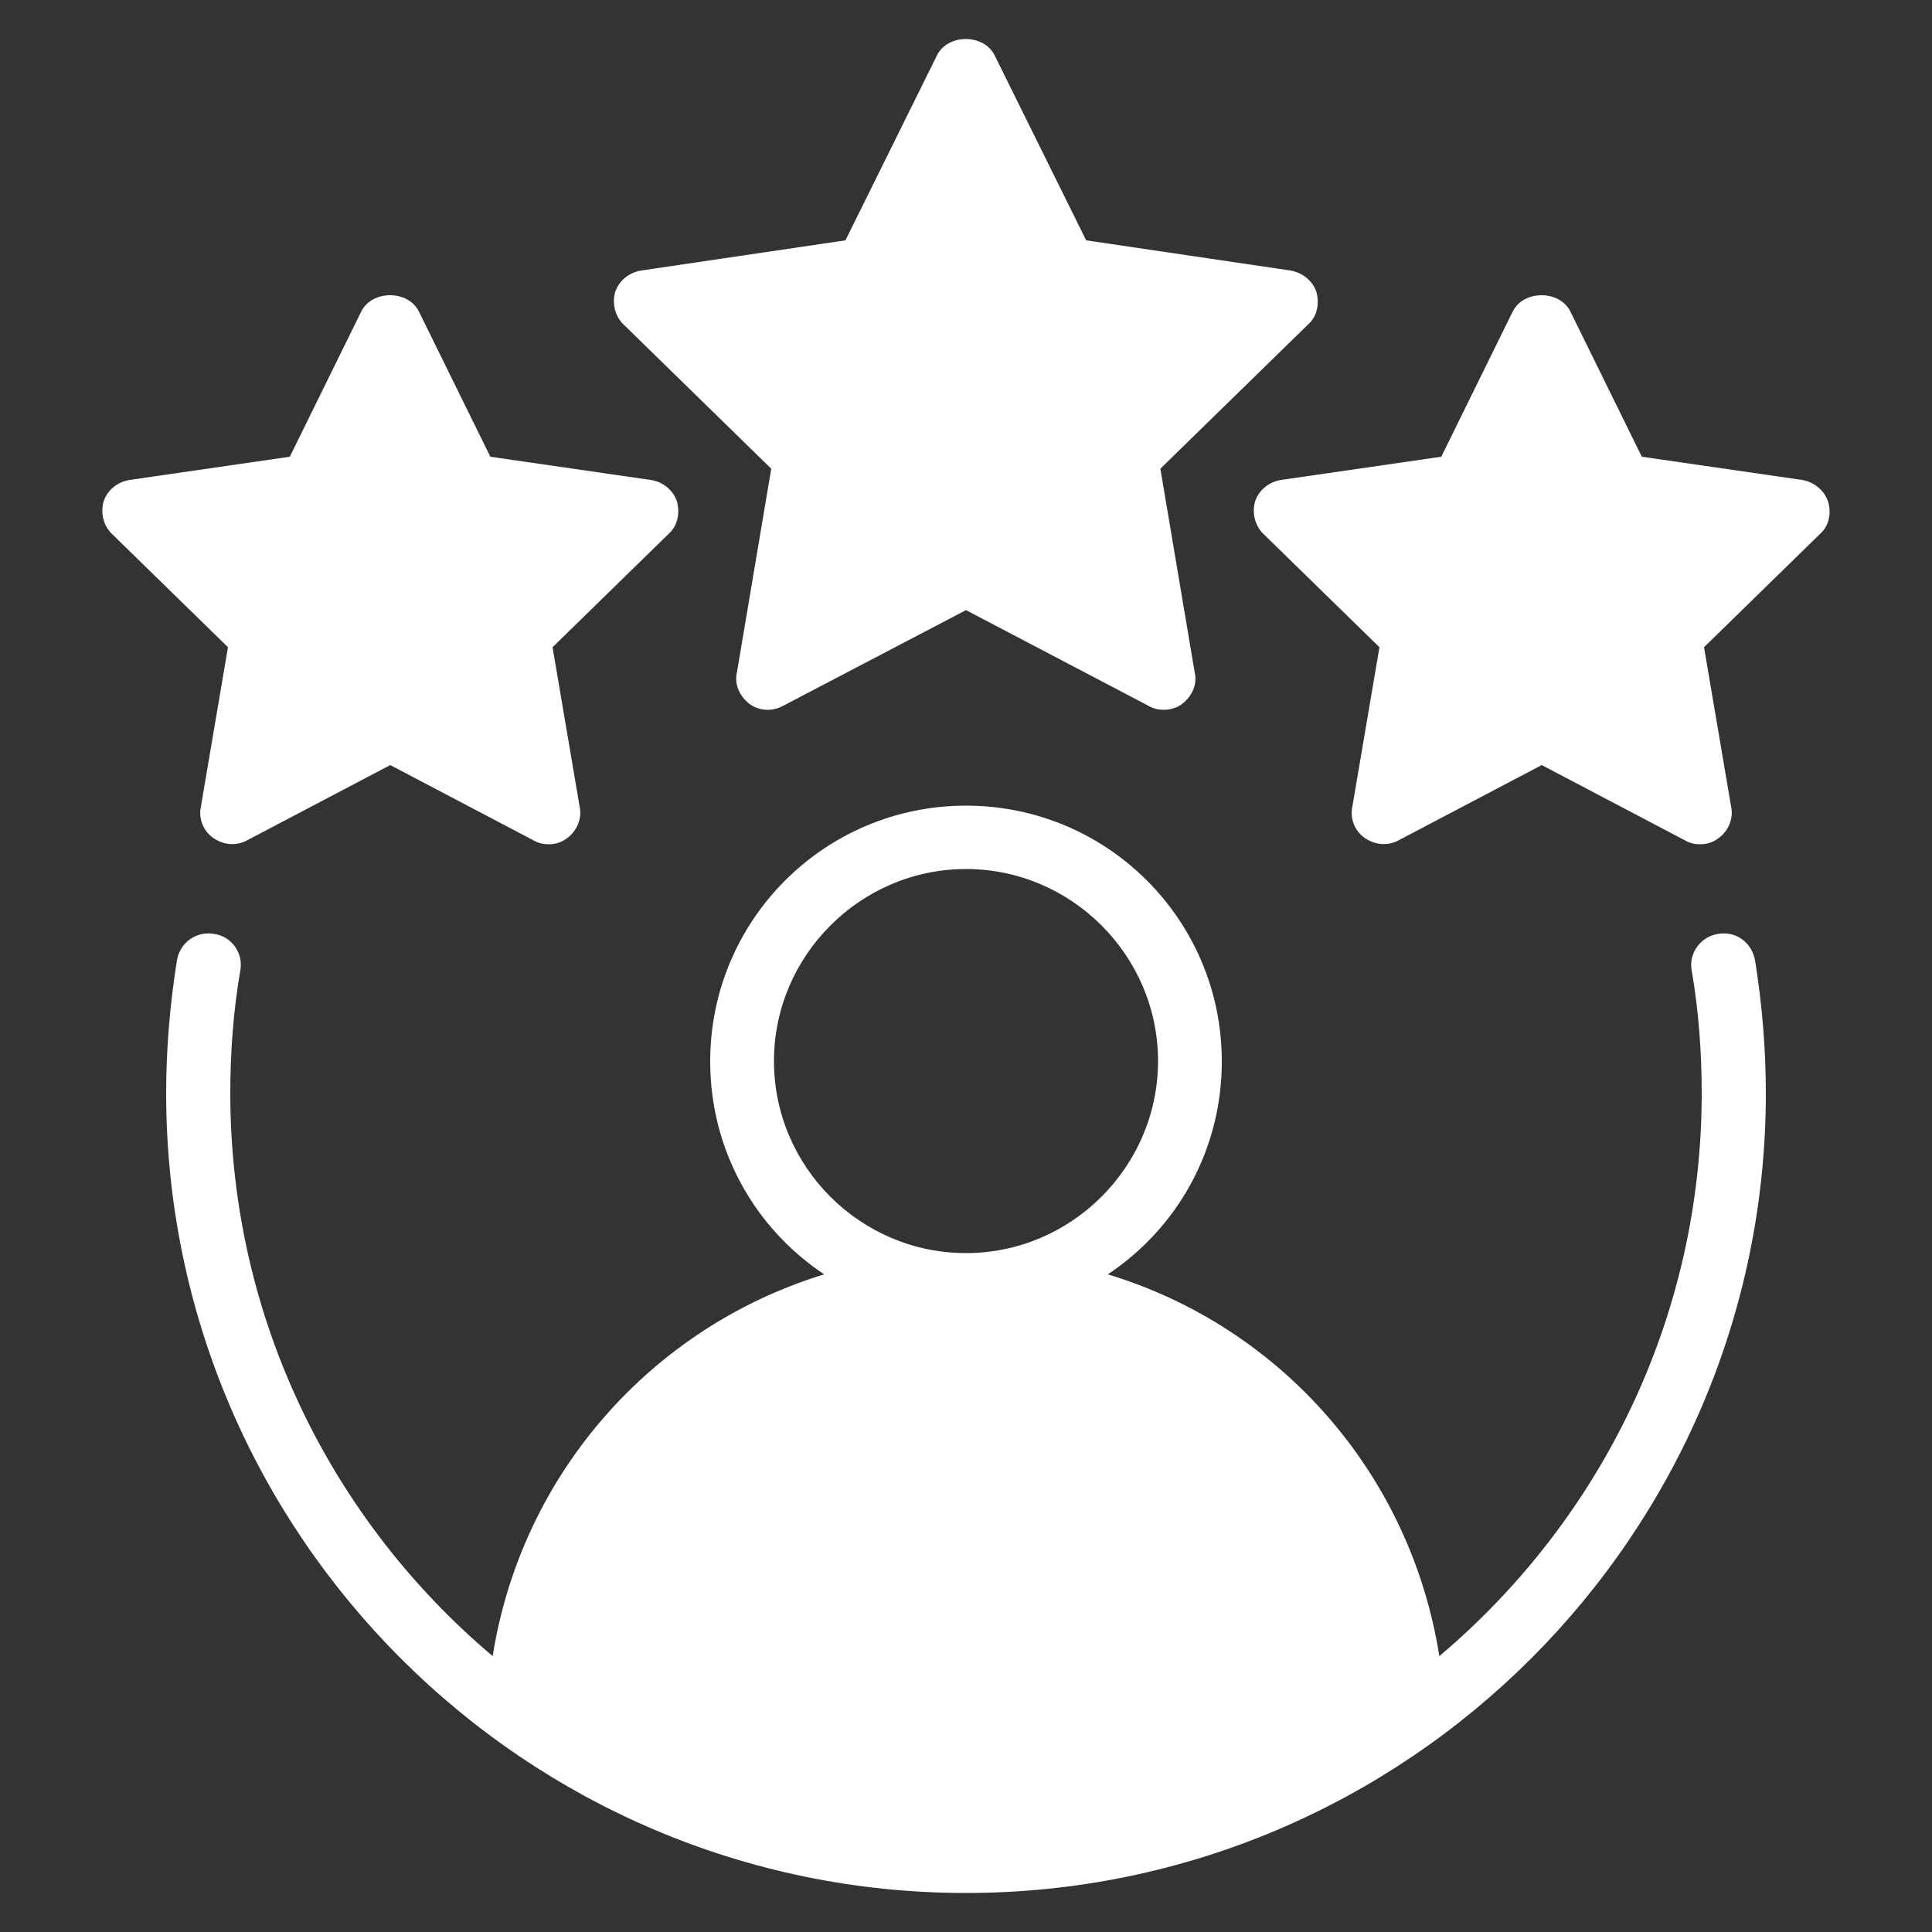
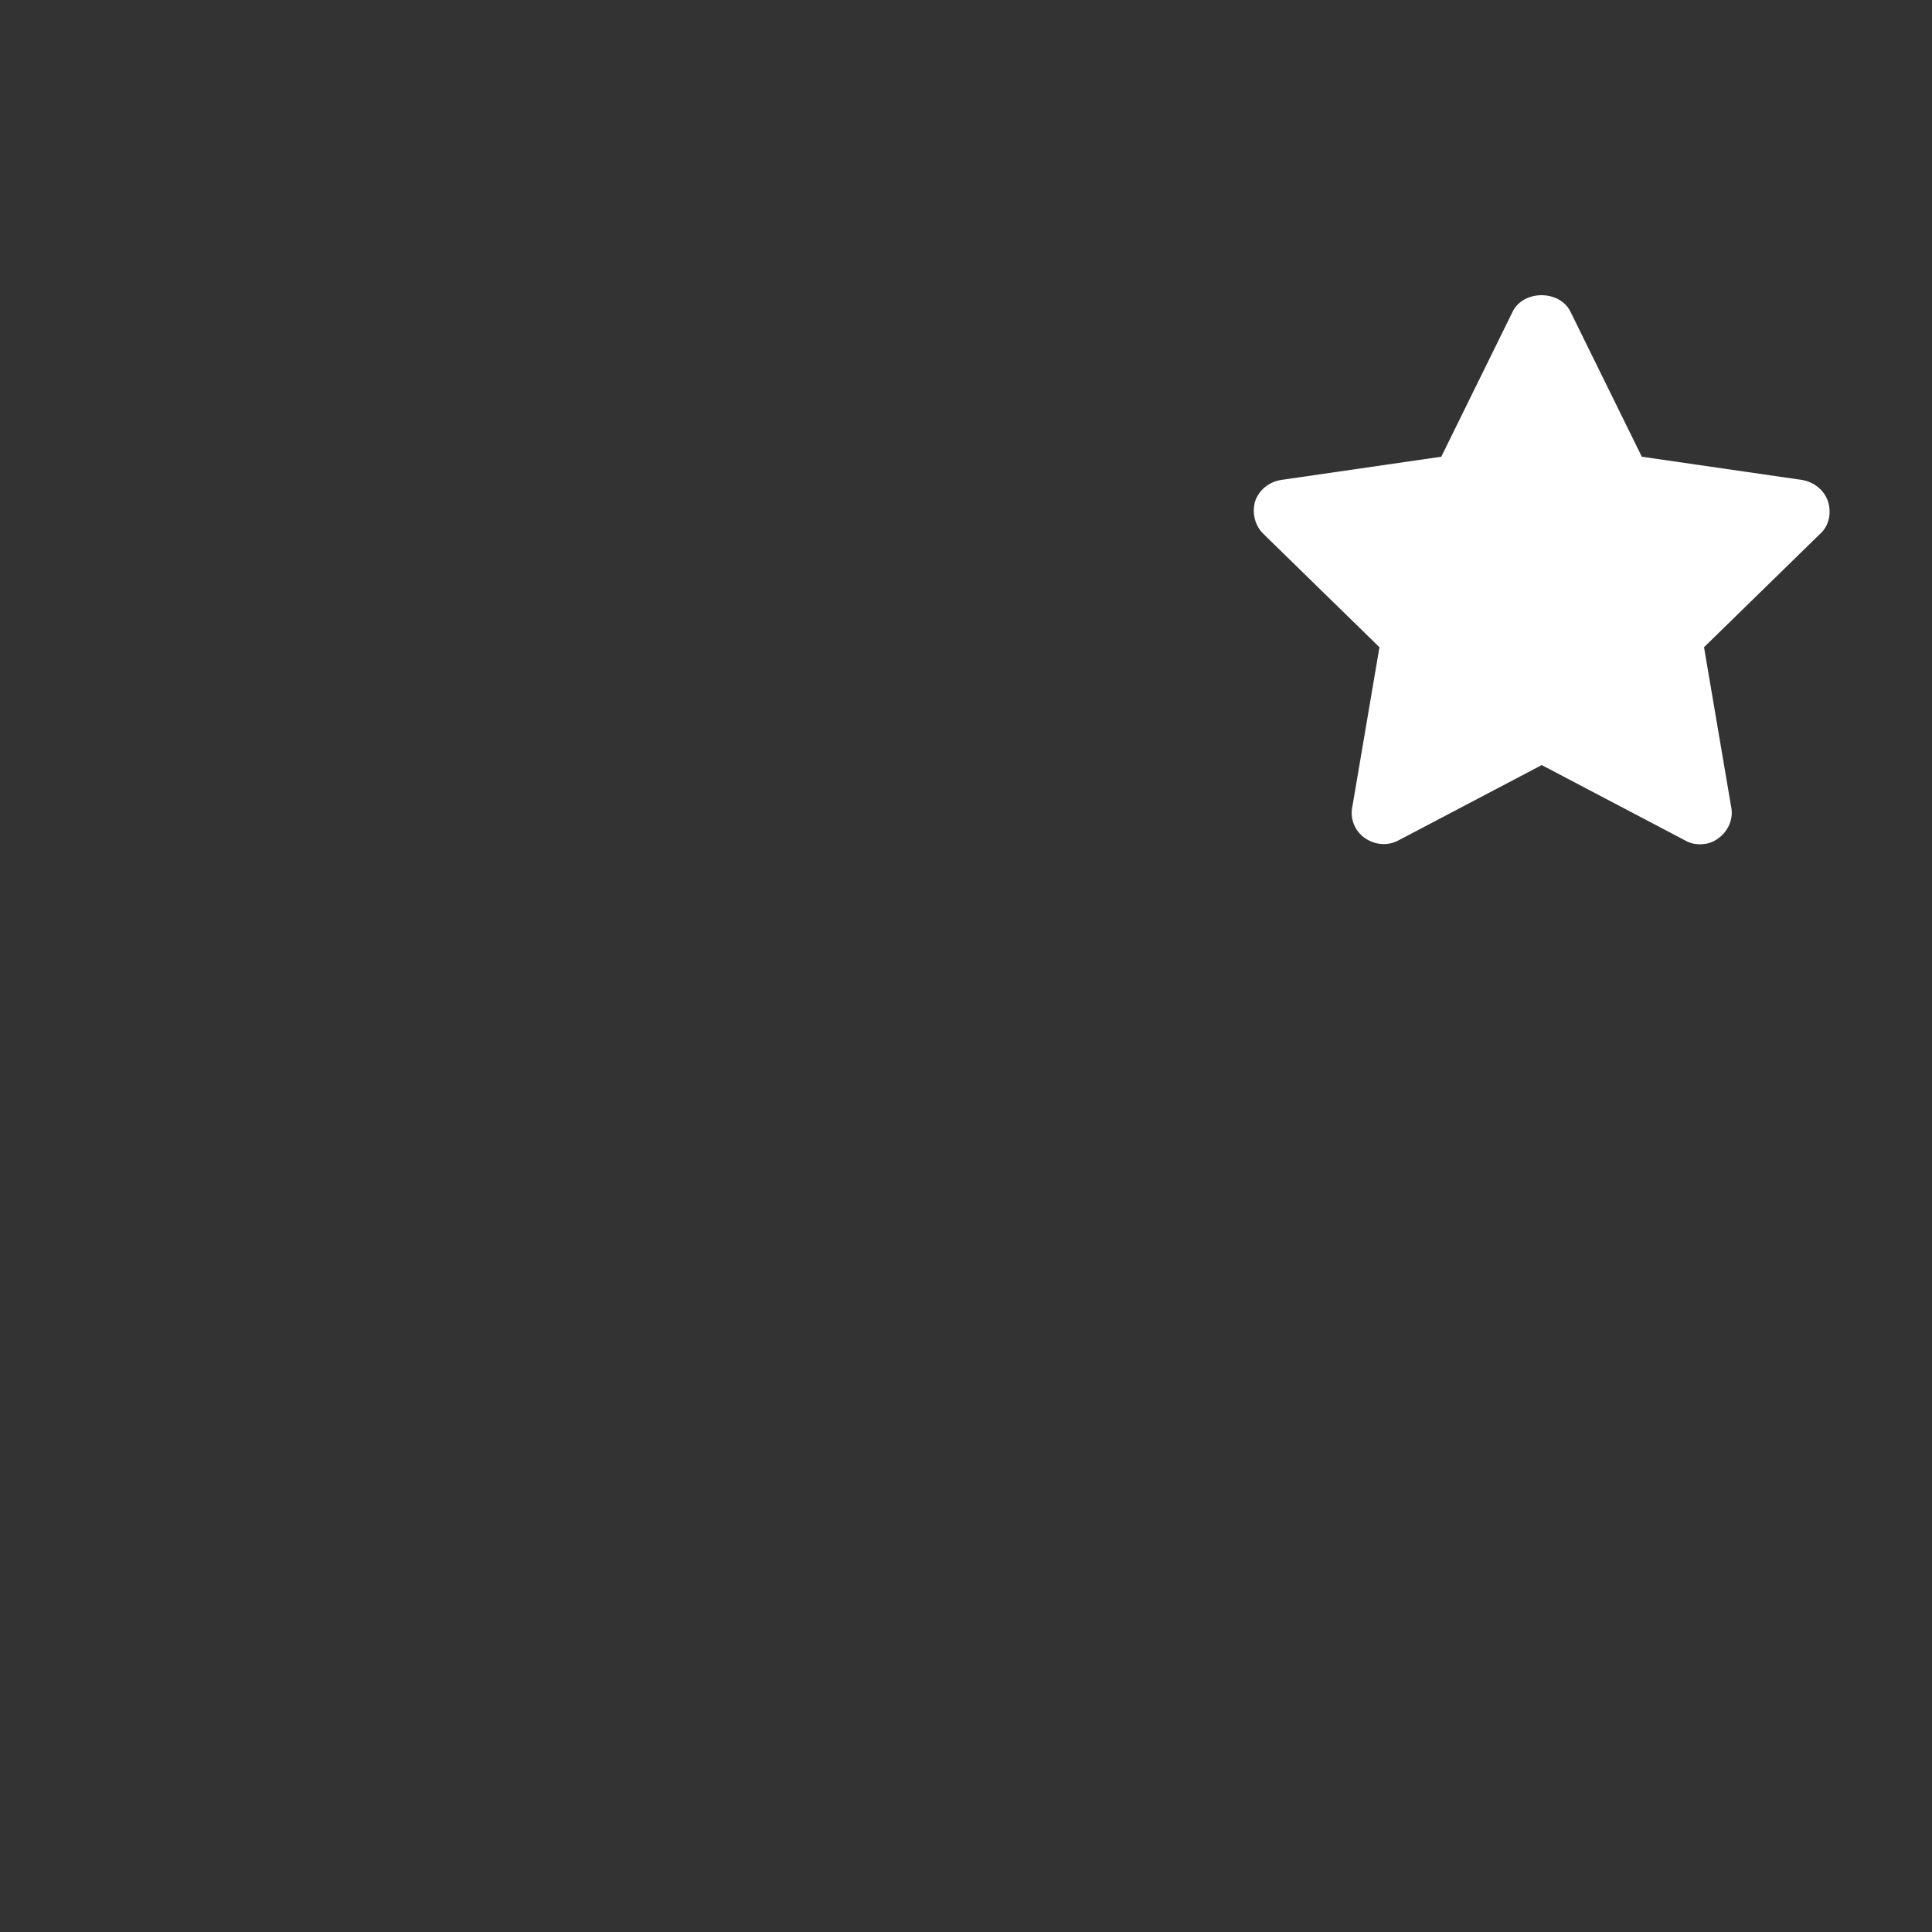
<svg xmlns="http://www.w3.org/2000/svg" id="Filled" x="0px" y="0px" viewBox="0 0 500 500" style="enable-background:new 0 0 500 500;" fill="#fff" xml:space="preserve">
  <rect x="0" y="0" width="500" height="500" fill="#333333" stroke="none" />
-   <path d="M444.6,241.7c-4.5,0.7-7.6,5-6.8,9.4c1.8,10.4,2.6,21.2,2.6,31.8c0,58.3-26.3,110.6-67.9,145.7 c-7.5-47.4-41.2-85.3-85.8-98.8c17.9-11.9,29.5-32.1,29.5-55.1c0-36.6-29.6-66.2-66.2-66.2s-66.2,29.6-66.2,66.2 c0,23,11.6,43.2,29.5,55.1c-44.5,13.6-78.3,51.5-85.8,98.8c-41.6-35.1-67.9-87.4-67.9-145.7c0-10.6,0.8-21.4,2.6-31.8 c0.8-4.5-2.3-8.8-6.8-9.4c-4.6-0.8-8.8,2.2-9.6,6.8C44,259.7,43,271.3,43,282.9c0,114.1,92.9,207,207,207s207-92.9,207-207 c0-11.6-1-23.2-2.8-34.4C453.3,243.8,449.2,240.9,444.6,241.7z M200.3,274.6c0-27.3,22.4-49.7,49.7-49.7s49.7,22.4,49.7,49.7 c0,27.3-22.4,49.7-49.7,49.7S200.3,302,200.3,274.6z" />
-   <path d="M300.3,121.3l8.9,52.8c0.7,3-0.7,6.1-3.3,8.1c-1.3,1-3.1,1.5-4.8,1.5c-1.3,0-2.6-0.3-3.8-1L250,157.9l-47.4,24.8 c-2.8,1.5-6.1,1.3-8.6-0.5c-2.6-2-4-5.1-3.3-8.1l8.9-52.8l-38.2-37.3c-2.3-2.2-3-5.5-2.2-8.4c1-3,3.6-5.1,6.8-5.6l52.8-7.8 l23.7-47.9c2.8-5.6,12.1-5.6,14.9,0l23.7,47.9l52.8,7.8c3.1,0.5,5.8,2.6,6.8,5.6c0.8,3,0.2,6.3-2.2,8.4L300.3,121.3z" />
-   <path d="M175.2,129.8c0.8,3,0.2,6.3-2.2,8.4l-30,29.3l7,41.2c0.7,3.1-0.7,6.3-3.1,8.1c-1.5,1.2-3.1,1.7-5,1.7c-1.3,0-2.6-0.3-3.8-1 L101,198l-37.1,19.5c-2.8,1.5-6.1,1.2-8.8-0.7c-2.5-1.8-3.8-5-3.1-8.1l7-41.2l-30-29.3c-2.3-2.2-3-5.5-2.2-8.4c1-3,3.6-5.1,6.8-5.6 l41.4-6l18.5-37.6c2.8-5.6,12.1-5.6,14.9,0l18.5,37.6l41.4,6C171.5,124.6,174.2,126.8,175.2,129.8z" />
  <path d="M471,138.2l-30,29.3l7,41.2c0.7,3.1-0.7,6.3-3.1,8.1c-1.5,1.2-3.1,1.7-5,1.7c-1.3,0-2.6-0.3-3.8-1L399,198l-37.1,19.5 c-2.8,1.5-6.1,1.2-8.8-0.7c-2.5-1.8-3.8-5-3.1-8.1l7-41.2l-30-29.3c-2.3-2.2-3-5.5-2.2-8.4c1-3,3.6-5.1,6.8-5.6l41.4-6l18.5-37.6 c2.8-5.6,12.1-5.6,14.9,0l18.5,37.6l41.4,6c3.1,0.5,5.8,2.6,6.8,5.6C474,132.7,473.4,136.1,471,138.2z" />
</svg>